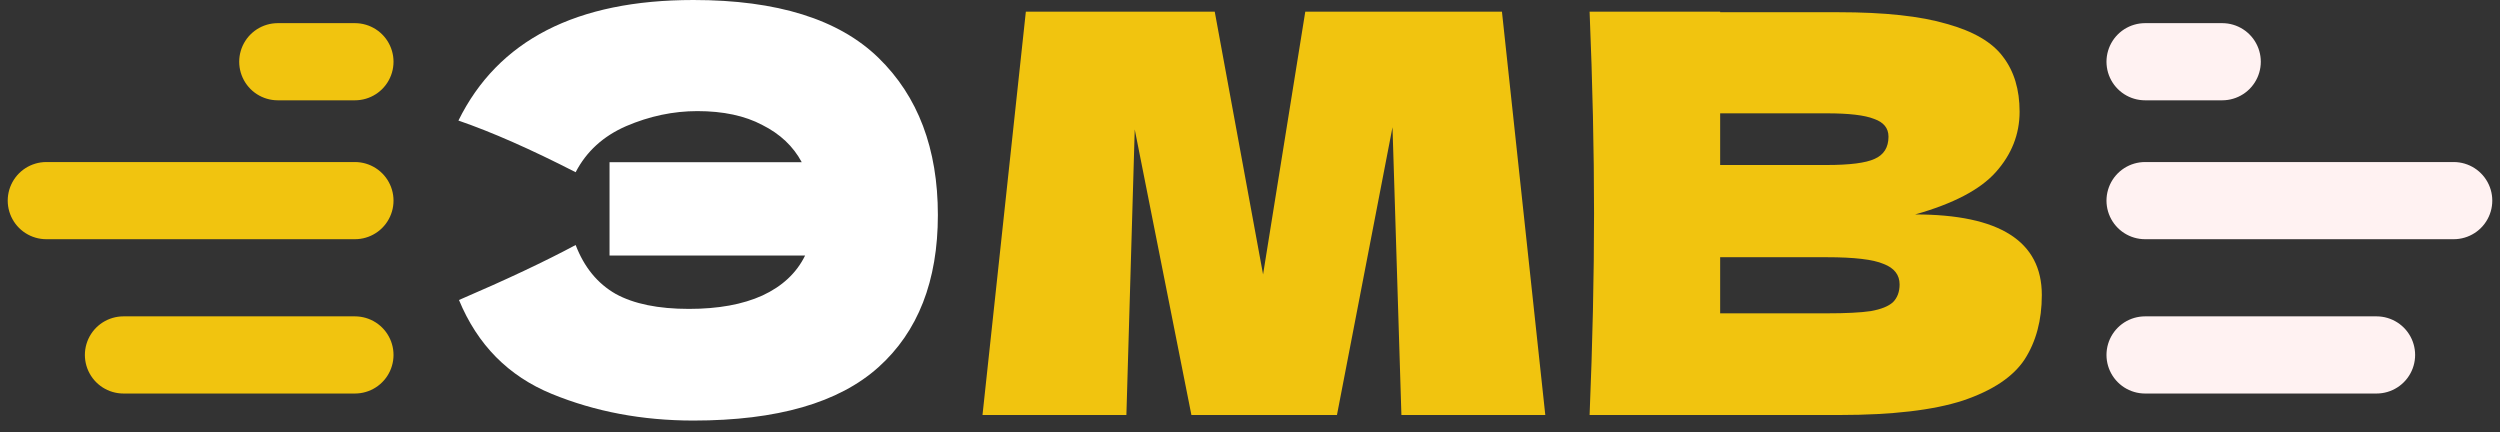
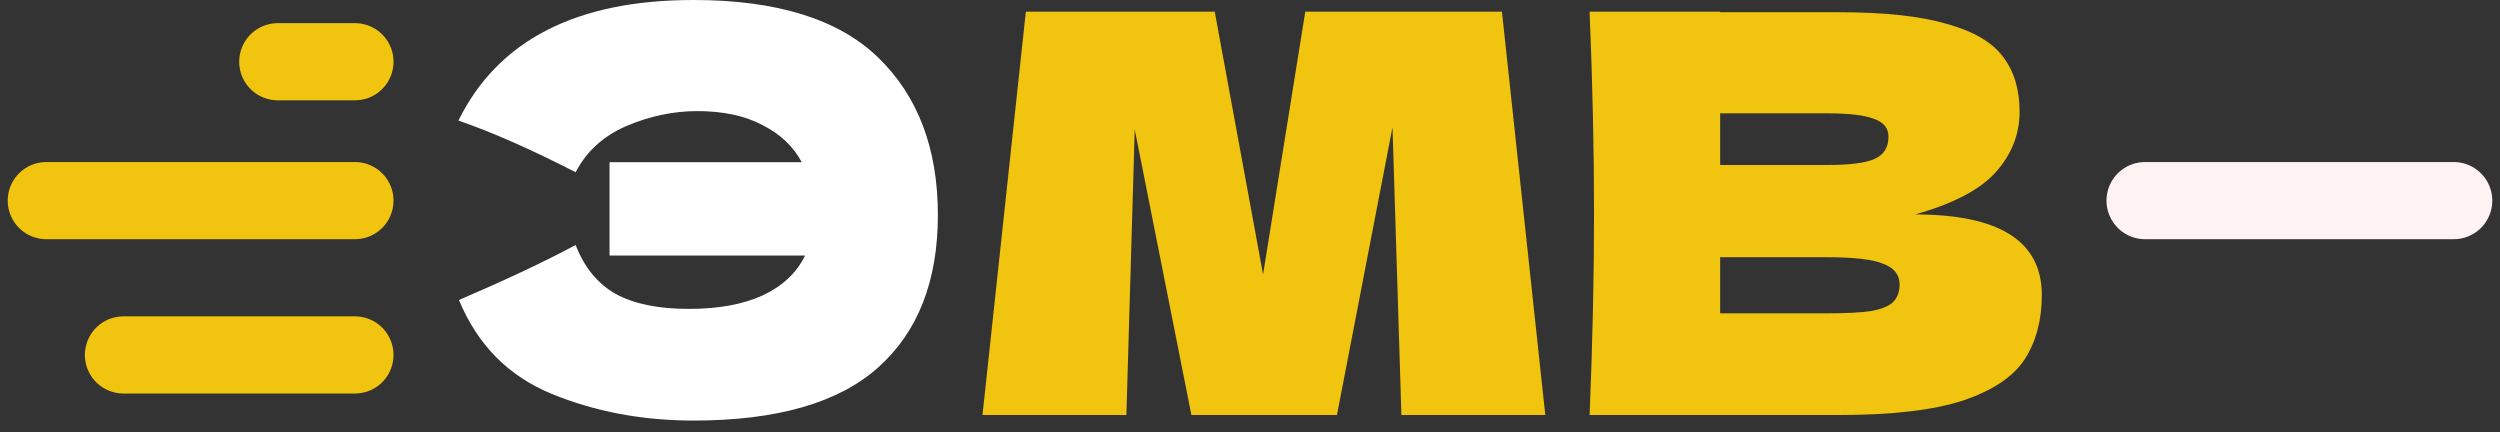
<svg xmlns="http://www.w3.org/2000/svg" width="162" height="28" viewBox="0 0 162 28" fill="none">
  <rect x="0" y="0" width="162" height="28" fill="#333333" stroke="none" />
  <path d="M44.934 0C50.358 0 54.354 1.248 56.922 3.744C59.49 6.24 60.774 9.636 60.774 13.932C60.774 18.204 59.49 21.492 56.922 23.796C54.354 26.1 50.358 27.252 44.934 27.252C41.622 27.252 38.562 26.676 35.754 25.524C32.946 24.372 30.942 22.344 29.742 19.44C32.814 18.12 35.334 16.932 37.302 15.876C37.854 17.316 38.718 18.372 39.894 19.044C41.07 19.692 42.654 20.016 44.646 20.016C46.542 20.016 48.126 19.728 49.398 19.152C50.694 18.552 51.618 17.688 52.17 16.56H39.498V10.512H51.954C51.402 9.48 50.55 8.676 49.398 8.1C48.27 7.5 46.866 7.2 45.186 7.2C43.626 7.2 42.09 7.524 40.578 8.172C39.09 8.82 37.998 9.816 37.302 11.16C34.398 9.672 31.866 8.556 29.706 7.812C32.274 2.604 37.35 0 44.934 0Z" fill="white" />
  <path d="M97.326 0.756L100.135 26.892H90.811L90.234 8.244L86.635 26.892H77.203L73.531 8.388L72.99 26.892H63.666L66.475 0.756H78.715L81.847 17.784L84.582 0.756H97.326Z" fill="#F1C40F" />
  <path d="M124.102 13.896C129.574 13.896 132.31 15.636 132.31 19.116C132.31 20.748 131.938 22.14 131.194 23.292C130.45 24.42 129.118 25.308 127.198 25.956C125.278 26.58 122.614 26.892 119.206 26.892H103.006C103.198 22.236 103.294 17.88 103.294 13.824C103.294 9.768 103.198 5.412 103.006 0.756H111.466V0.792H119.134C122.11 0.792 124.45 1.044 126.154 1.548C127.882 2.028 129.094 2.736 129.79 3.672C130.51 4.608 130.87 5.796 130.87 7.236C130.87 8.7 130.354 10.008 129.322 11.16C128.314 12.288 126.574 13.2 124.102 13.896ZM111.466 7.344V10.692H118.378C119.866 10.692 120.898 10.56 121.474 10.296C122.074 10.032 122.374 9.552 122.374 8.856C122.374 8.304 122.062 7.92 121.438 7.704C120.838 7.464 119.818 7.344 118.378 7.344H111.466ZM118.378 20.304C119.626 20.304 120.574 20.256 121.222 20.16C121.894 20.04 122.374 19.848 122.662 19.584C122.95 19.296 123.094 18.912 123.094 18.432C123.094 17.808 122.746 17.364 122.05 17.1C121.378 16.812 120.154 16.668 118.378 16.668H111.466V20.304H118.378Z" fill="#F1C40F" />
-   <path d="M139 23H154" stroke="#FFF2F2" stroke-width="5" stroke-linecap="round" />
  <path d="M139 13H159" stroke="#FFF2F2" stroke-width="5" stroke-linecap="round" />
-   <path d="M139 4H144" stroke="#FFF2F2" stroke-width="5" stroke-linecap="round" />
  <path d="M23 23H8" stroke="#F1C40F" stroke-width="5" stroke-linecap="round" />
  <path d="M23 13H3" stroke="#F1C40F" stroke-width="5" stroke-linecap="round" />
  <path d="M23 4H18" stroke="#F1C40F" stroke-width="5" stroke-linecap="round" />
</svg>